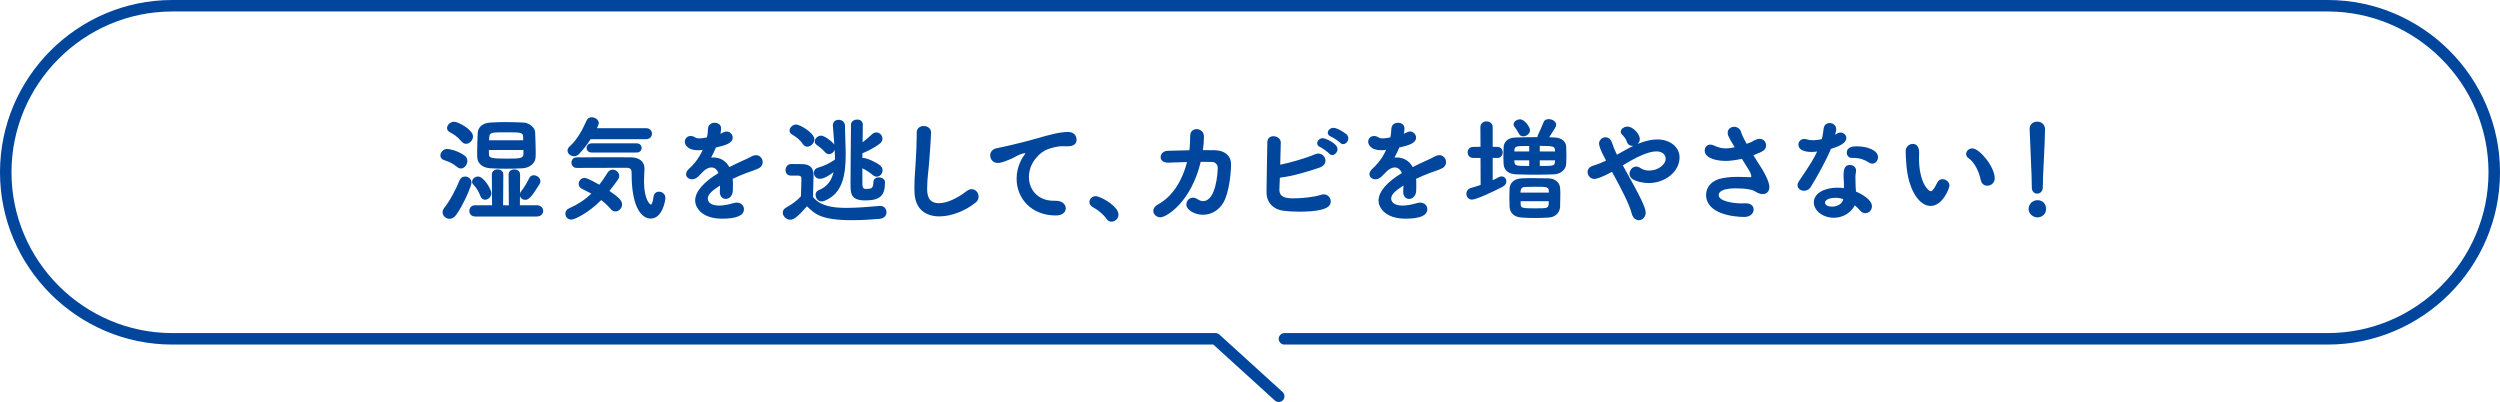
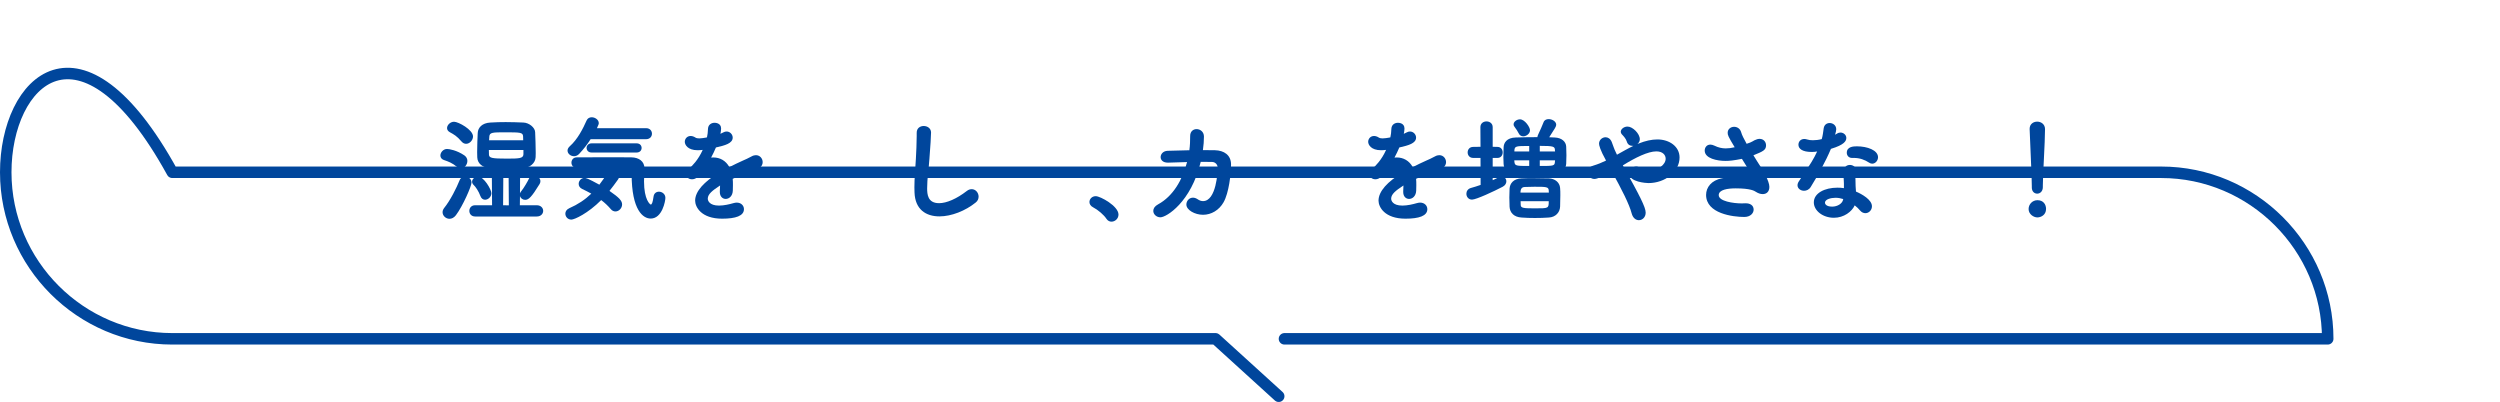
<svg xmlns="http://www.w3.org/2000/svg" id="_レイヤー_2" data-name="レイヤー_2" viewBox="0 0 653 105">
  <defs>
    <style>
      .cls-1 {
        fill: none;
        stroke: #00469c;
        stroke-linecap: round;
        stroke-linejoin: round;
        stroke-width: 3px;
      }

      .cls-2 {
        fill: #00469c;
      }
    </style>
  </defs>
  <g id="_メイン" data-name="メイン">
    <g>
-       <path class="cls-1" d="M335.5,88.5h272.5c23.92,0,43.5-19.57,43.5-43.5h0c0-23.93-19.57-43.5-43.5-43.5H45C21.07,1.5,1.5,21.07,1.5,45h0c0,23.93,19.57,43.5,43.5,43.5h272.5l16.5,15" />
+       <path class="cls-1" d="M335.5,88.5h272.5h0c0-23.93-19.57-43.5-43.5-43.5H45C21.07,1.5,1.5,21.07,1.5,45h0c0,23.93,19.57,43.5,43.5,43.5h272.5l16.5,15" />
      <g>
        <path class="cls-2" d="M119.41,43.62c-1.32-1.08-2.25-1.41-3.48-1.83-.63-.21-.9-.69-.9-1.17,0-.81.75-1.71,1.74-1.71.54,0,2.55.33,4.53,1.68.54.39.78.9.78,1.44,0,.99-.78,1.98-1.71,1.98-.3,0-.63-.12-.96-.39ZM117.4,57.15c-.96,0-1.8-.81-1.8-1.71,0-.36.12-.72.39-1.08,1.65-2.04,3.27-5.31,4.05-7.26.27-.69.84-.99,1.44-.99.84,0,1.68.63,1.68,1.59,0,.9-2.25,6.09-4.08,8.52-.51.66-1.11.93-1.68.93ZM120.55,36.96c-1.23-1.44-1.98-1.83-3.06-2.43-.51-.27-.72-.69-.72-1.08,0-.81.87-1.65,1.83-1.65,1.11,0,4.95,2.07,4.95,3.84,0,.99-.87,1.92-1.8,1.92-.42,0-.84-.18-1.2-.6ZM124.12,56.55c-1.02,0-1.53-.72-1.53-1.47s.51-1.47,1.53-1.47h4.41l-.06-8.04c0-.87.75-1.32,1.5-1.32s1.5.45,1.5,1.32l-.06,8.04,1.5.03-.06-8.07c0-.87.75-1.32,1.5-1.32s1.5.45,1.5,1.32l-.03,4.95c.06-.18.15-.36.3-.54.69-.81,1.74-2.64,2.1-3.42.24-.57.72-.78,1.2-.78.84,0,1.74.69,1.74,1.53,0,.24-.06.51-.21.75-2.13,3.48-2.88,4.14-3.78,4.14-.63,0-1.17-.42-1.35-.96l-.03,2.37h4.41c1.11,0,1.68.75,1.68,1.47s-.57,1.47-1.68,1.47h-16.08ZM125.47,51.18c-.42-1.2-1.32-2.49-1.71-2.82-.3-.27-.45-.6-.45-.9,0-.72.75-1.35,1.56-1.35,1.5,0,3.48,3.39,3.48,4.35s-.84,1.71-1.65,1.71c-.51,0-.99-.3-1.23-.99ZM136.54,43.95c-1.5.09-2.88.12-4.26.12s-2.73-.03-4.2-.12c-2.01-.12-3.36-1.23-3.42-2.85-.03-.42-.03-.9-.03-1.38,0-1.74.09-3.66.15-4.98.06-1.38,1.11-2.61,3.3-2.73,1.38-.09,2.73-.12,4.02-.12,1.59,0,3.12.06,4.62.12,1.5.06,3.03,1.32,3.06,2.52.06,1.44.15,3.78.15,5.46,0,.42-.03.78-.03,1.08-.06,1.56-1.53,2.76-3.36,2.88ZM136.72,39.18h-9.03c0,.48,0,.93.03,1.26.06.84.87.99,4.59.99,3.27,0,4.35-.03,4.41-1.11v-1.14ZM136.66,36.63c0-.39-.03-.75-.03-1.02-.06-1.02-.69-1.05-4.68-1.05-3.21,0-4.08,0-4.14,1.11l-.06.96h8.91Z" />
        <path class="cls-2" d="M149.23,57.36c-.93,0-1.56-.75-1.56-1.56,0-.54.3-1.08,1.02-1.41,2.25-.99,4.11-2.22,5.76-3.81-.81-.45-1.65-.87-2.4-1.23-.63-.3-.9-.81-.9-1.32,0-.78.63-1.56,1.53-1.56.33,0,.87.12,3.87,1.77.72-.93,1.44-1.98,2.16-3.15.33-.54.84-.78,1.32-.78.87,0,1.71.72,1.71,1.62,0,.3-.09.66-.36,1.02-.75,1.02-1.44,2.01-2.19,2.91,2.67,1.83,3.3,2.64,3.3,3.54,0,.99-.84,1.83-1.74,1.83-.42,0-.87-.18-1.23-.63-.72-.84-1.56-1.65-2.49-2.34-3.45,3.48-6.99,5.1-7.8,5.1ZM154.27,36.36c-.84,1.32-1.86,2.64-3,3.84-.39.42-.87.6-1.35.6-.87,0-1.68-.66-1.68-1.47,0-.36.18-.75.57-1.11,2.07-1.83,3.45-4.59,4.41-6.75.27-.6.78-.84,1.35-.84.87,0,1.83.66,1.83,1.53,0,.18-.03.39-.48,1.32h12.84c1.02,0,1.53.72,1.53,1.44s-.51,1.44-1.56,1.44h-14.46ZM164.98,45.42c0-.75,0-1.59-1.2-1.59h-2.43c-3.51,0-7.89.03-10.71.03-.9,0-1.38-.69-1.38-1.38s.48-1.38,1.41-1.38c3.15,0,6.57-.03,9.72-.03,1.59,0,3.12,0,4.53.03,1.95.03,3.42,1.02,3.42,2.91v.06c0,.72-.12,1.92-.12,3.3,0,4.86,1.59,6.06,1.77,6.06.27,0,.51-.54.72-2.1.12-.87.75-1.26,1.41-1.26.81,0,1.68.6,1.68,1.62,0,.78-.81,5.4-3.84,5.4-1.92,0-4.98-2.07-4.98-11.67ZM154.54,39.84c-.87,0-1.32-.6-1.32-1.2s.45-1.2,1.32-1.2h11.73c.9,0,1.32.6,1.32,1.2s-.42,1.2-1.32,1.2h-11.73Z" />
        <path class="cls-2" d="M184.66,35.88c.18-.75.21-1.29.27-2.28.06-1.05.9-1.53,1.71-1.53.12,0,1.71,0,1.71,1.5,0,.48-.09.93-.18,1.38.27-.12.54-.24.75-.36.3-.18.6-.24.87-.24.87,0,1.59.75,1.59,1.59,0,1.5-1.98,2.04-4.38,2.58-.33.84-.81,1.77-1.26,2.64.21-.03.39-.03.6-.03,1.68,0,3.24.81,4.17,2.52,1.17-.6,2.37-1.2,3.48-1.68.69-.3,1.5-.66,2.31-1.11.42-.24.81-.33,1.14-.33,1.08,0,1.77.9,1.77,1.83,0,.6-.3,1.23-1.02,1.59-1.02.51-1.71.66-3.3,1.26-1.17.45-2.4.96-3.51,1.5.06.51.06,1.08.06,1.65,0,.48,0,.96-.03,1.44-.06,1.44-.99,2.16-1.86,2.16-.78,0-1.53-.6-1.53-1.8v-.21c.03-.51.06-.99.06-1.5-2.01,1.32-3.21,2.25-3.21,3.45,0,.48.39,1.8,2.94,1.8,1.32,0,2.79-.36,3.72-.63.33-.09.63-.15.9-.15,1.17,0,1.89.81,1.89,1.71,0,1.77-2.19,2.49-5.7,2.49-5.49,0-7.05-3.09-7.05-4.71,0-2.46,2.43-5.01,6.09-7.2-.39-.99-1.05-1.47-1.83-1.47-.84,0-1.83.57-2.76,1.68-.06.09-.15.15-.24.21-.27.33-1.02,1.2-2.07,1.2-.87,0-1.56-.57-1.56-1.32,0-.45.24-.96.78-1.44.78-.69,2.4-2.28,3.57-4.92-.48.06-.93.09-1.32.09-2.64,0-3.36-1.47-3.36-2.19,0-.81.6-1.53,1.53-1.53.36,0,.81.12,1.26.42.24.15.57.21.99.21.54,0,1.2-.12,1.74-.21l.27-.06Z" />
-         <path class="cls-2" d="M206.41,57.39c-1.05,0-1.95-.93-1.95-1.86,0-.48.24-.96.84-1.29,1.59-.9,2.94-1.86,3.9-2.97.03-1.56.12-2.85.12-4.17v-.51c0-.45-.21-.69-.78-.72h-1.95c-.96,0-1.41-.69-1.41-1.44s.51-1.59,1.47-1.59c1.17,0,1.98,0,2.94.03,1.98.06,2.91.93,2.91,2.94,0,1.74-.15,3.81-.15,5.64,1.86,2.28,4.8,2.85,8.82,2.85,3,0,6.3-.33,8.58-.51h.18c1.05,0,1.62.81,1.62,1.65,0,.78-.54,1.59-1.71,1.71-1.86.18-4.56.36-7.29.36-7.95,0-9.69-1.56-11.76-3.63-2.43,2.76-3.45,3.51-4.38,3.51ZM209.68,37.59c-.75-1.14-1.92-1.95-2.76-2.43-.48-.27-.69-.66-.69-1.05,0-.78.81-1.59,1.74-1.59s4.74,2.16,4.74,3.87c0,1.02-.93,1.92-1.83,1.92-.45,0-.87-.21-1.2-.72ZM218.08,40.77c0-.54-.03-1.08-.06-1.62-.24.63-.84,1.11-1.47,1.11-.36,0-.72-.15-1.05-.51-.78-.9-1.62-1.5-2.16-1.89-.36-.24-.54-.57-.54-.9,0-.75.81-1.53,1.65-1.53.93,0,2.73,1.44,3.3,2.1l.18.27q-.39-5.01-.39-5.04c0-.99.75-1.47,1.53-1.47s1.65.54,1.65,1.59c0,2.55.18,5.01.18,7.44,0,5.73-.96,10.26-5.49,12.12-.3.12-.54.18-.78.18-1.02,0-1.59-.9-1.59-1.71,0-.54.24-1.02.78-1.23,2.22-.84,3.39-2.52,3.9-4.71-.66.51-2.37,1.74-3.54,1.74-.99,0-1.59-.78-1.59-1.56,0-.57.33-1.14,1.08-1.35,1.74-.51,3.06-1.2,4.41-2.1v-.93ZM225.25,41.25h.15c1.11,0,3.45,1.17,4.38,1.86.51.39.75.9.75,1.38,0,.87-.69,1.65-1.53,1.65-.33,0-.72-.12-1.08-.45-.81-.69-1.8-1.32-2.67-1.74v3.33c0,1.59,0,2.07.99,2.07,1.38,0,1.86-.15,1.89-1.8.03-.84.72-1.23,1.44-1.23.78,0,1.59.48,1.59,1.32,0,3.3-1.14,4.71-5.13,4.71s-3.87-1.92-3.87-4.74c0-3.63.09-11.67.12-15.06,0-.84.84-1.32,1.62-1.32s1.47.42,1.47,1.38v.03c-.03,1.05-.03,2.67-.06,4.53.84-.63,1.8-1.5,2.46-2.1.36-.36.78-.48,1.14-.48.87,0,1.59.78,1.59,1.62,0,.42-.18.87-.6,1.23-1.23,1.02-3.99,2.43-4.62,2.55l-.03,1.26Z" />
        <path class="cls-2" d="M242.17,49.17c0,1.59.15,3.9,3.12,3.9,1.95,0,4.59-1.14,7.23-3.18.45-.36.9-.48,1.29-.48,1.02,0,1.8.93,1.8,1.95,0,.54-.21,1.11-.75,1.53-2.7,2.19-6.36,3.63-9.48,3.63-3.51,0-6.36-1.8-6.51-6.27-.03-.45-.03-.93-.03-1.35,0-2.55.27-4.8.39-7.47.09-1.65.21-4.08.21-5.88v-.81c-.03-1.32.96-1.83,1.83-1.83.96,0,1.92.6,1.92,1.71,0,.81-.18,3.75-.42,6.78-.18,2.79-.6,5.22-.6,7.77Z" />
-         <path class="cls-2" d="M270.64,36.21c3.6-1.05,6.18-1.74,8.34-1.74,1.59,0,2.22,1.05,2.22,2.01,0,1.08-.66,1.74-2.58,1.74-.21,0-.42,0-.69-.03h-.42c-1.56,0-3.15.54-3.96.84-1.95.69-4.8,3.51-4.8,7.2,0,3.21,2.22,6.21,6.51,6.21h.33c1.98-.06,2.79,1.05,2.79,1.98s-.81,1.86-2.58,1.86c-6.45,0-10.26-4.5-10.26-9.6,0-3.24,1.5-5.49,1.98-6.15.18-.24.27-.39.27-.45s-.03-.09-.12-.09-.24.03-.42.09c-1.41.36-2.16,1.02-3.27,1.47-2.07.87-2.82,1.02-3.33,1.02-1.29,0-2.01-.99-2.01-1.98,0-.81.51-1.62,1.62-1.86,1.29-.24,5.58-1.17,10.38-2.52Z" />
        <path class="cls-2" d="M289,57.15c-.69-1.05-2.25-2.37-3.48-3-.66-.33-.96-.87-.96-1.38,0-.78.66-1.53,1.65-1.53,1.2,0,5.94,2.58,5.94,4.8,0,1.08-.9,1.86-1.83,1.86-.48,0-.96-.21-1.32-.75Z" />
        <path class="cls-2" d="M314.47,35.7c0,1.08-.09,2.25-.27,3.51,1.11,0,2.19,0,3.15.03,2.34.06,4.2,1.23,4.2,3.72s-.57,7.44-1.95,9.87c-1.17,2.07-3.21,3.27-5.37,3.27s-4.35-1.26-4.35-2.67c0-.93.72-1.8,1.71-1.8.39,0,.78.12,1.2.39.51.36.99.51,1.44.51,3.48,0,3.84-7.74,3.84-8.67,0-.81-.57-1.53-1.47-1.56-.87-.03-1.89-.03-2.97-.03-2.52,10.56-8.97,14.49-10.53,14.49-1.02,0-1.86-.78-1.86-1.68,0-.6.36-1.23,1.26-1.71,3.93-2.13,6.39-6.45,7.56-11.04-1.74.03-3.45.09-4.86.15h-.18c-1.29,0-1.86-.72-1.86-1.44,0-.78.63-1.59,1.8-1.65,1.62-.06,3.66-.12,5.7-.15.18-1.26.21-2.49.21-3.69v-.03c0-1.23.84-1.8,1.68-1.8.93,0,1.92.69,1.92,1.95v.03Z" />
-         <path class="cls-2" d="M334.18,49.41v.18c0,2.01,1.83,2.22,3.69,2.22,2.13,0,5.43-.33,7.08-.9.27-.09.54-.15.78-.15,1.11,0,1.86.9,1.86,1.83s-.3,2.7-8.31,2.7c-1.44,0-2.85-.09-4.05-.24-2.64-.33-4.38-2.16-4.41-4.71v-.63c0-3.24.18-9.24.21-12.54,0-1.11.78-1.59,1.59-1.59.93,0,1.92.6,1.92,1.68,0,.57-.12,4.98-.15,5.76,2.34-.45,6.84-1.74,9.03-2.7.33-.15.63-.21.93-.21,1.08,0,1.86.9,1.86,1.86,0,.69-.42,1.41-1.53,1.8-2.82.96-6.96,2.25-10.38,2.64-.03,1.17-.09,2.22-.12,3ZM347.17,40.11c-.33-.39-1.8-1.47-2.31-1.68-.6-.24-.81-.63-.81-1.02,0-.66.66-1.32,1.47-1.32.63,0,3.84,1.35,3.84,2.85,0,.81-.69,1.56-1.38,1.56-.3,0-.57-.12-.81-.39ZM350.02,37.26c-.33-.36-1.83-1.38-2.34-1.56-.6-.24-.87-.63-.87-1.02,0-.63.66-1.29,1.47-1.29,1.2,0,3.3,1.56,3.45,1.71.33.3.45.69.45,1.02,0,.81-.66,1.53-1.35,1.53-.27,0-.57-.12-.81-.39Z" />
        <path class="cls-2" d="M363.16,35.88c.18-.75.21-1.29.27-2.28.06-1.05.9-1.53,1.71-1.53.12,0,1.71,0,1.71,1.5,0,.48-.09.93-.18,1.38.27-.12.54-.24.75-.36.3-.18.6-.24.87-.24.87,0,1.59.75,1.59,1.59,0,1.5-1.98,2.04-4.38,2.58-.33.84-.81,1.77-1.26,2.64.21-.03.39-.03.6-.03,1.68,0,3.24.81,4.17,2.52,1.17-.6,2.37-1.2,3.48-1.68.69-.3,1.5-.66,2.31-1.11.42-.24.81-.33,1.14-.33,1.08,0,1.77.9,1.77,1.83,0,.6-.3,1.23-1.02,1.59-1.02.51-1.71.66-3.3,1.26-1.17.45-2.4.96-3.51,1.5.06.51.06,1.08.06,1.65,0,.48,0,.96-.03,1.44-.06,1.44-.99,2.16-1.86,2.16-.78,0-1.53-.6-1.53-1.8v-.21c.03-.51.06-.99.06-1.5-2.01,1.32-3.21,2.25-3.21,3.45,0,.48.39,1.8,2.94,1.8,1.32,0,2.79-.36,3.72-.63.33-.09.63-.15.9-.15,1.17,0,1.89.81,1.89,1.71,0,1.77-2.19,2.49-5.7,2.49-5.49,0-7.05-3.09-7.05-4.71,0-2.46,2.43-5.01,6.09-7.2-.39-.99-1.05-1.47-1.83-1.47-.84,0-1.83.57-2.76,1.68-.06.09-.15.15-.24.21-.27.33-1.02,1.2-2.07,1.2-.87,0-1.56-.57-1.56-1.32,0-.45.24-.96.78-1.44.78-.69,2.4-2.28,3.57-4.92-.48.06-.93.09-1.32.09-2.64,0-3.36-1.47-3.36-2.19,0-.81.6-1.53,1.53-1.53.36,0,.81.12,1.26.42.24.15.57.21.99.21.54,0,1.2-.12,1.74-.21l.27-.06Z" />
        <path class="cls-2" d="M386.71,41.25h-1.92c-.96,0-1.44-.72-1.44-1.44s.48-1.44,1.44-1.44l1.92-.03-.03-5.13c0-.99.78-1.5,1.59-1.5s1.62.51,1.62,1.5v5.13l1.26.03c.9,0,1.35.72,1.35,1.44s-.45,1.44-1.35,1.44h-1.26v5.82c.57-.24,1.08-.51,1.56-.78.27-.15.54-.21.78-.21.72,0,1.23.6,1.23,1.29,0,.48-.27,1.05-.96,1.41-2.22,1.17-6.93,3.36-8.01,3.36-.93,0-1.47-.75-1.47-1.53,0-.63.36-1.26,1.14-1.5.87-.24,1.74-.51,2.58-.81l-.03-7.05ZM406.03,35.91c1.95.06,3,1.14,3.06,2.37.03.63.06,1.44.06,2.25s-.03,1.62-.06,2.28c-.09,1.47-1.38,2.67-3.24,2.73-1.68.06-3.18.09-4.65.09-1.71,0-3.33-.03-5.13-.09-2.13-.06-3.24-1.14-3.33-2.7-.03-.57-.06-1.17-.06-1.77,0-.9.03-1.8.06-2.55.03-1.17.75-2.55,3.21-2.61,1.92-.06,3.72-.09,5.61-.09.03-.24.12-.51.27-.81.45-.93.96-2.1,1.35-3.09.21-.57.75-.81,1.32-.81.96,0,1.98.63,1.98,1.47,0,.45-.27.87-1.83,3.27.45,0,.9.06,1.38.06ZM400.96,56.94c-1.23,0-2.46-.03-3.54-.12-1.95-.12-3.03-1.23-3.12-2.79-.03-.78-.06-1.65-.06-2.46s.03-1.65.06-2.31c.09-1.32.99-2.58,3.12-2.67.96-.06,2.04-.06,3.12-.06,1.47,0,2.94.03,4.02.06,1.56.06,2.82,1.02,2.94,2.49.06.6.06,1.26.06,1.89,0,1.11-.03,2.19-.06,3-.06,1.53-1.2,2.76-2.94,2.85-1.14.09-2.37.12-3.6.12ZM397.87,35.61c-.48,0-.93-.24-1.17-.75-.27-.54-.63-1.11-1.11-1.74-.18-.21-.24-.42-.24-.63,0-.72.84-1.32,1.68-1.32,1.23,0,2.61,2.04,2.61,2.85,0,.87-.93,1.59-1.77,1.59ZM399.43,41.88h-3.9c0,.12.03.21.03.33.09,1.14.45,1.14,3.87,1.14v-1.47ZM399.43,38.13c-3.45,0-3.78.03-3.87,1.14v.3h3.87v-1.44ZM404.56,50.31c0-.21-.03-.42-.03-.57-.06-.93-.63-.96-3.72-.96-.93,0-1.83.03-2.52.06-.75.03-1.14.42-1.14,1.47h7.41ZM397.18,52.56c0,.36.03.69.03.96,0,.84.75.9,3.78.9,3.51,0,3.54,0,3.54-1.86h-7.35ZM406.15,39.24c-.03-.96-.27-1.14-3.96-1.14v1.47h3.99l-.03-.33ZM406.18,41.88h-3.99v1.47c3.63,0,3.9,0,3.96-1.14l.03-.33Z" />
        <path class="cls-2" d="M428.14,37.44c1.59-.63,3.24-1.02,4.77-1.02,3.15,0,5.79,1.86,5.79,4.71,0,3.63-3.66,6.69-8.13,6.69-.57,0-4.95-.27-4.95-2.4,0-.93.75-1.92,1.74-1.92.36,0,.72.12,1.11.39.63.45,1.44.66,2.31.66,2.31,0,4.29-1.56,4.29-3.09,0-.99-.78-1.92-2.43-1.92-2.16,0-5.43,1.59-8.76,3.66,4.38,7.86,5.97,10.92,5.97,12.33,0,1.23-.87,1.98-1.77,1.98-.78,0-1.56-.54-1.89-1.77-.6-2.37-2.67-6.39-5.13-10.86-2.34,1.29-3.96,1.86-4.62,1.86-1.02,0-1.77-.9-1.77-1.8,0-.69.42-1.35,1.5-1.68,1.2-.36,2.28-.81,3.33-1.32-1.56-2.79-1.83-4.02-1.83-4.41,0-.99.84-1.68,1.71-1.68.6,0,1.23.36,1.59,1.2.39.96.63,1.86,1.11,2.79l.27.57c1.41-.78,2.85-1.62,4.29-2.31h-.24c-.66,0-1.26-.33-1.5-1.17-.21-.69-.75-1.29-1.29-1.86-.18-.21-.27-.42-.27-.66,0-.66.81-1.35,1.77-1.35,1.35,0,3.21,1.86,3.21,3.3,0,.54-.27.96-.63,1.26l.45-.18Z" />
        <path class="cls-2" d="M457.15,37.23c.42-.15.72-.39,1.14-.6.48-.24.93-.36,1.32-.36,1.05,0,1.68.81,1.68,1.68,0,1.26-.78,1.59-3.3,2.61.63,1.05,1.29,2.07,1.89,3,.48.69,2.28,3.72,2.28,5.25,0,1.29-.78,1.89-1.74,1.89-.57,0-1.2-.21-1.8-.6-.36-.24-1.38-.9-5.25-.9-2.07,0-4.44.33-4.44,1.77,0,1.59,3.78,2.16,6.03,2.16.27,0,.54-.03.84-.03,1.32-.06,2.25.54,2.25,1.65,0,.93-.84,1.92-2.43,1.92-2.97,0-9.99-.87-9.99-5.76,0-1.95,1.35-3.81,4.17-4.35,1.47-.3,2.91-.36,4.2-.36s2.34.06,3.09.09c.27,0,.36-.09.36-.27,0-.24-.21-.87-.6-1.53-.51-.87-1.17-1.92-1.86-3-2.25.45-3.3.54-4.29.54-2.16,0-5.43-.63-5.43-2.7,0-.81.54-1.56,1.47-1.56.33,0,.66.09,1.05.27,1.05.51,1.98.72,2.97.72.72,0,1.47-.09,2.34-.3-1.74-2.85-1.83-3.21-1.83-3.78,0-.99.84-1.56,1.68-1.56.78,0,1.59.45,1.86,1.47.15.6.69,1.68,1.41,2.97l.93-.33Z" />
        <path class="cls-2" d="M479.62,33.78c0,.33-.12.84-.3,1.41.18-.09.36-.18.48-.27.3-.21.63-.3.93-.3.81,0,1.53.63,1.53,1.41s-.51,1.8-4.02,2.85c-1.41,3.36-3.45,6.99-5.28,9.96-.42.69-1.11.99-1.74.99-.87,0-1.71-.57-1.71-1.44,0-.33.12-.69.39-1.08,3.45-5.13,3.81-5.79,4.74-7.74-.51.09-.99.12-1.44.12-2.52,0-3.45-.9-3.45-1.89,0-.78.54-1.5,1.53-1.5.21,0,.45.03.72.12.42.15.93.21,1.53.21.69,0,1.5-.09,2.31-.3.27-.93.36-1.77.51-2.85.15-.93.84-1.35,1.56-1.35.84,0,1.71.6,1.71,1.62v.03ZM481.63,47.97c0-.63-.06-1.11-.09-1.71v-.33c0-1.65.24-2.85,1.65-2.85.81,0,1.62.54,1.62,1.5,0,.09,0,.18-.03.3-.06.42-.15.72-.15,1.32,0,2.04.09,3.09.15,3.84,1.56.66,4.17,2.13,4.17,3.84,0,1.02-.81,1.8-1.71,1.8-.48,0-.99-.21-1.41-.72-.36-.45-.84-.9-1.38-1.32-.72,1.62-2.82,3.24-5.43,3.24-2.91,0-5.25-1.86-5.25-4.02,0-2.43,2.88-3.84,6.15-3.84.57,0,1.14.03,1.71.12v-1.17ZM481.45,51.99c-.66-.21-1.32-.33-2.01-.33-1.2,0-2.76.39-2.76,1.29,0,.15.12,1.02,1.89,1.02,1.38,0,2.67-.81,2.85-1.83l.03-.15ZM488.26,42.51c-1.23-.81-2.52-1.26-4.05-1.26h-.48c-.87,0-1.35-.66-1.35-1.35,0-1.62,1.77-1.68,2.64-1.68,2.73,0,5.52,1.02,5.52,2.85,0,.87-.69,1.68-1.5,1.68-.27,0-.51-.06-.78-.24Z" />
-         <path class="cls-2" d="M497.92,42.72c-.09-1.41-.15-2.04-.15-2.82v-.51c.03-1.11.96-1.8,1.86-1.8.63,0,1.65.36,1.65,2.16,0,.6-.03,1.05-.03,1.65,0,6.21,2.4,8.55,3.09,8.55.06,0,.6,0,1.65-2.22.3-.66.84-.93,1.38-.93.9,0,1.83.72,1.83,1.68,0,.63-1.74,5.31-4.95,5.31-2.94,0-5.88-4.2-6.33-11.07ZM517.39,47.07c-.48-2.34-1.68-4.71-3.21-5.76-.45-.3-.63-.69-.63-1.08,0-.75.69-1.47,1.62-1.47,1.89,0,5.85,4.83,5.85,7.8,0,1.23-.99,1.95-1.95,1.95-.75,0-1.47-.45-1.68-1.44Z" />
        <path class="cls-2" d="M532.15,56.79c-.93,0-2.28-.81-2.28-2.19,0-1.23.99-2.31,2.31-2.31,1.59,0,2.25,1.17,2.25,2.28,0,1.62-1.38,2.22-2.28,2.22ZM530.71,48.69c0-2.67-.39-9.81-.57-14.97v-.09c0-1.23.99-1.86,1.98-1.86s2.04.66,2.04,1.95c0,3.51-.57,11.88-.57,14.73v.42c0,1.14-.75,1.71-1.47,1.71s-1.41-.54-1.41-1.59v-.3Z" />
      </g>
    </g>
  </g>
</svg>